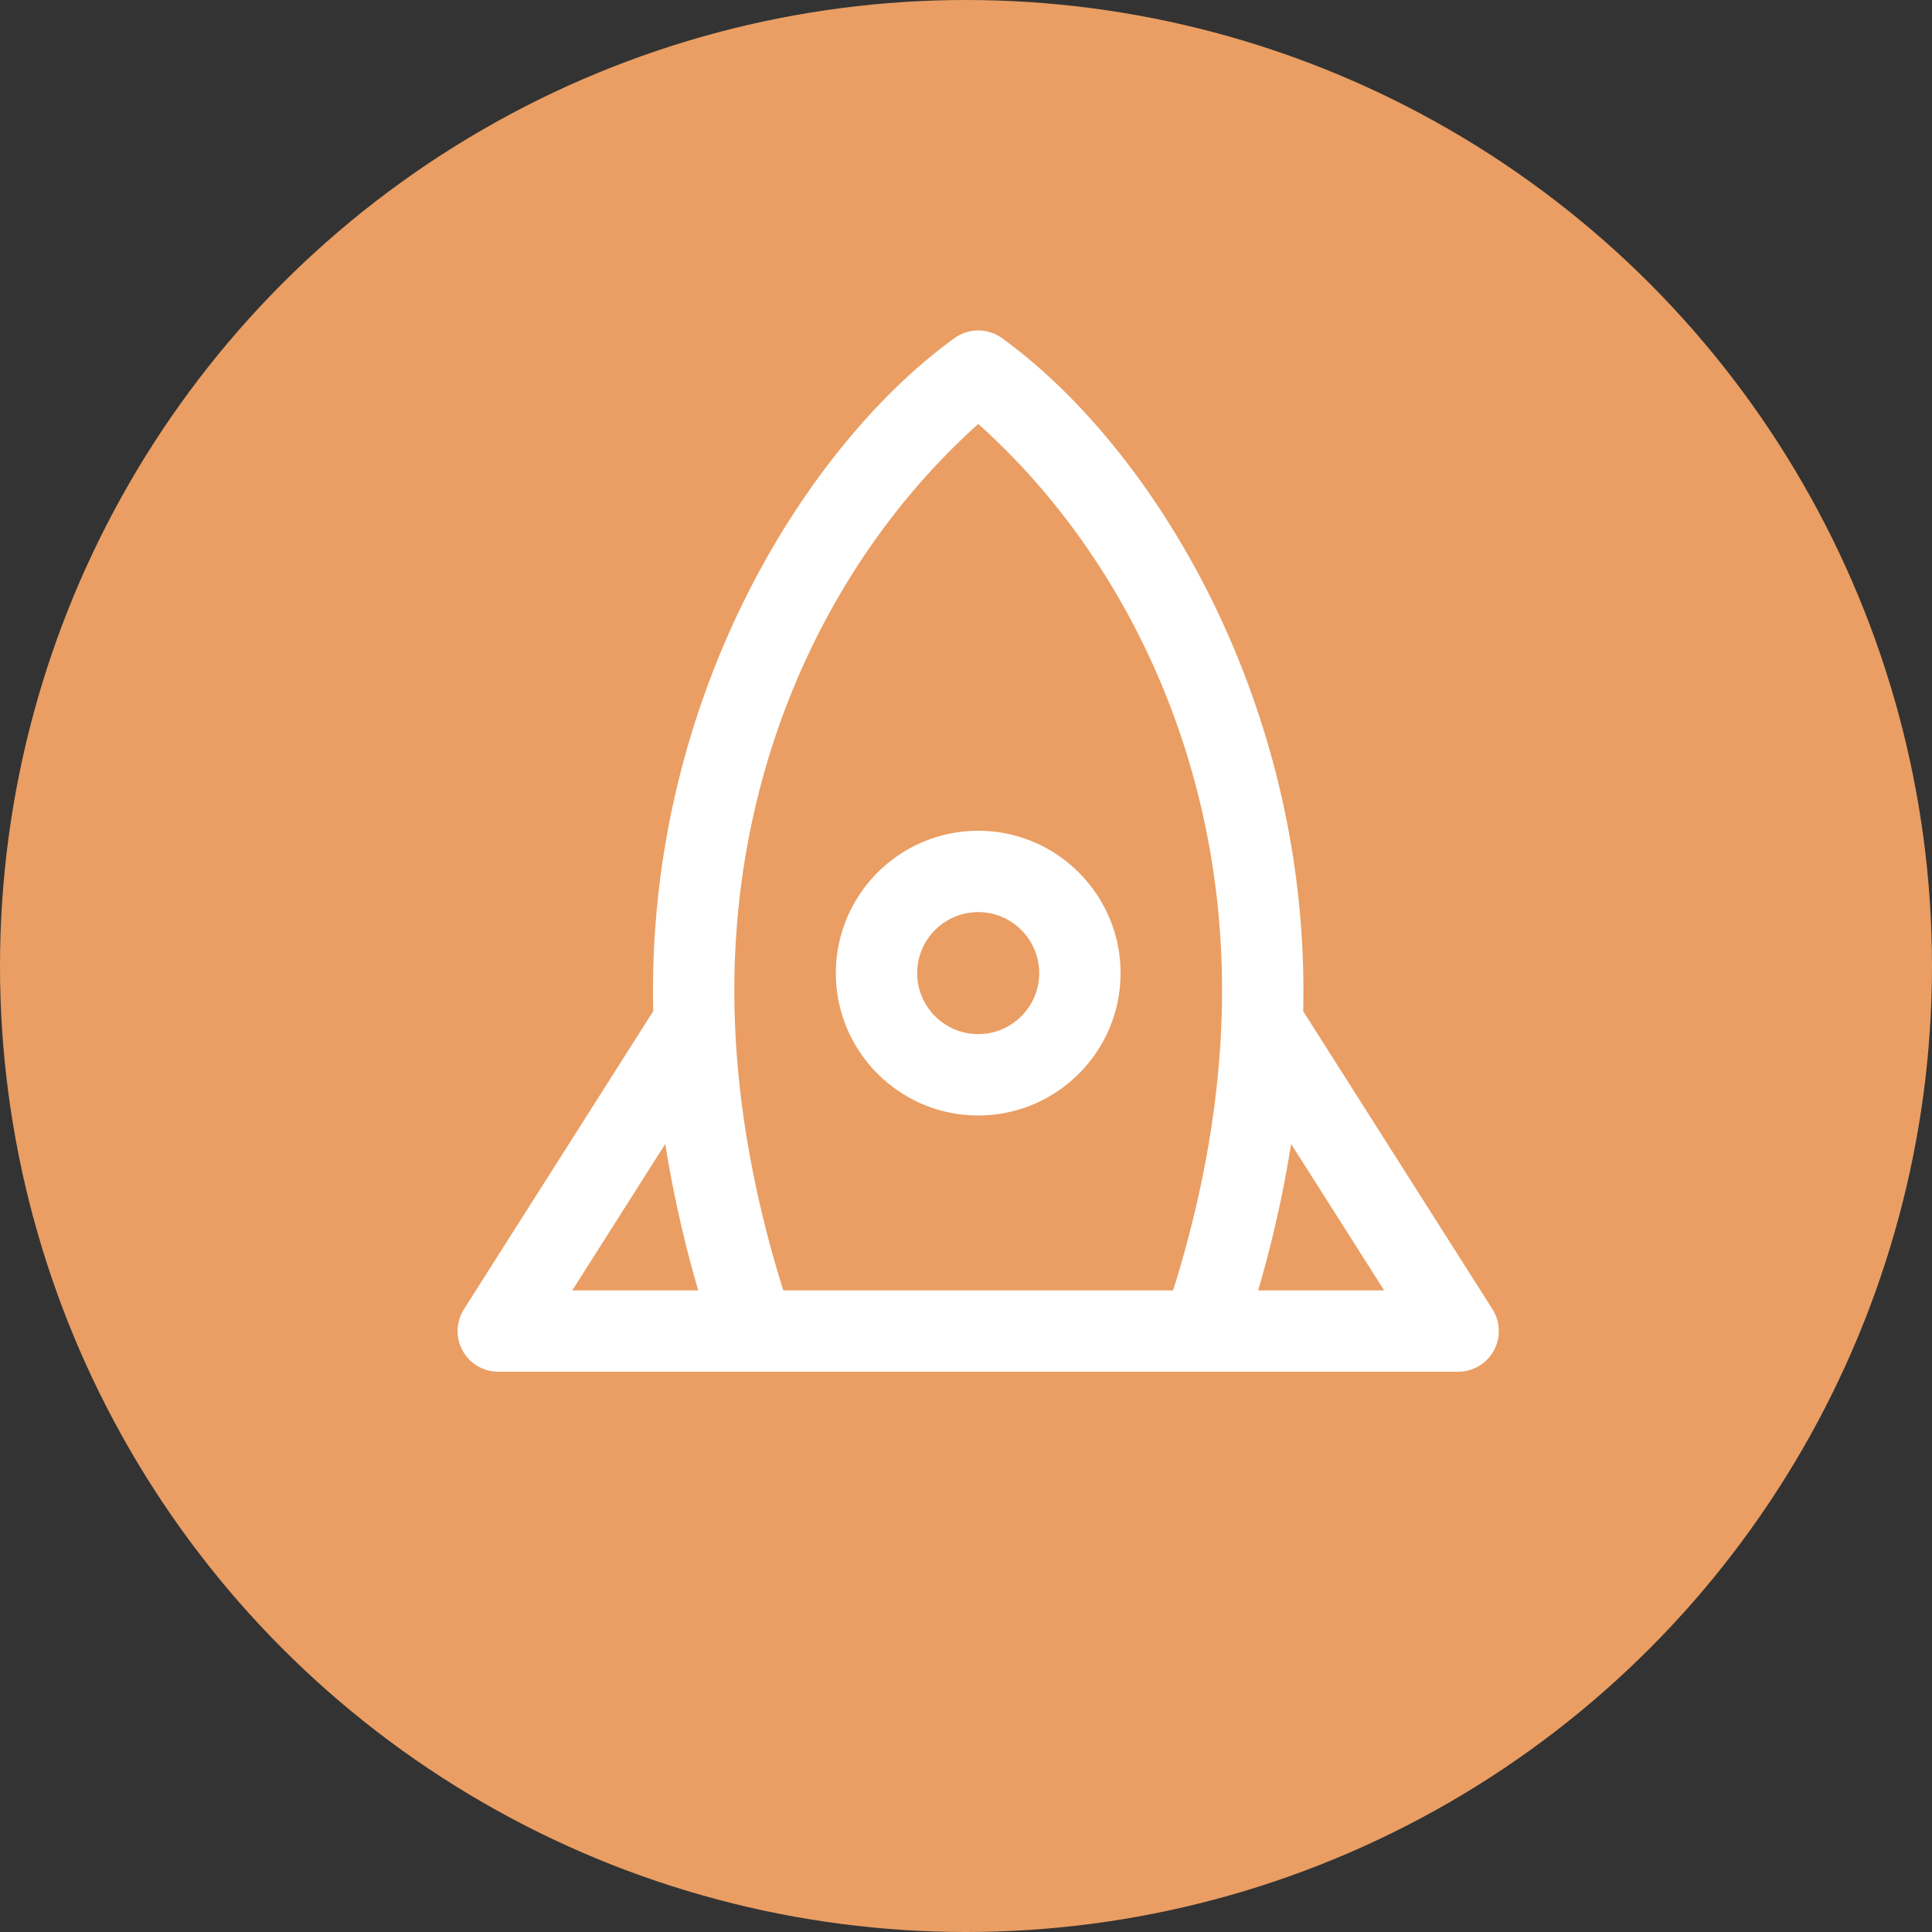
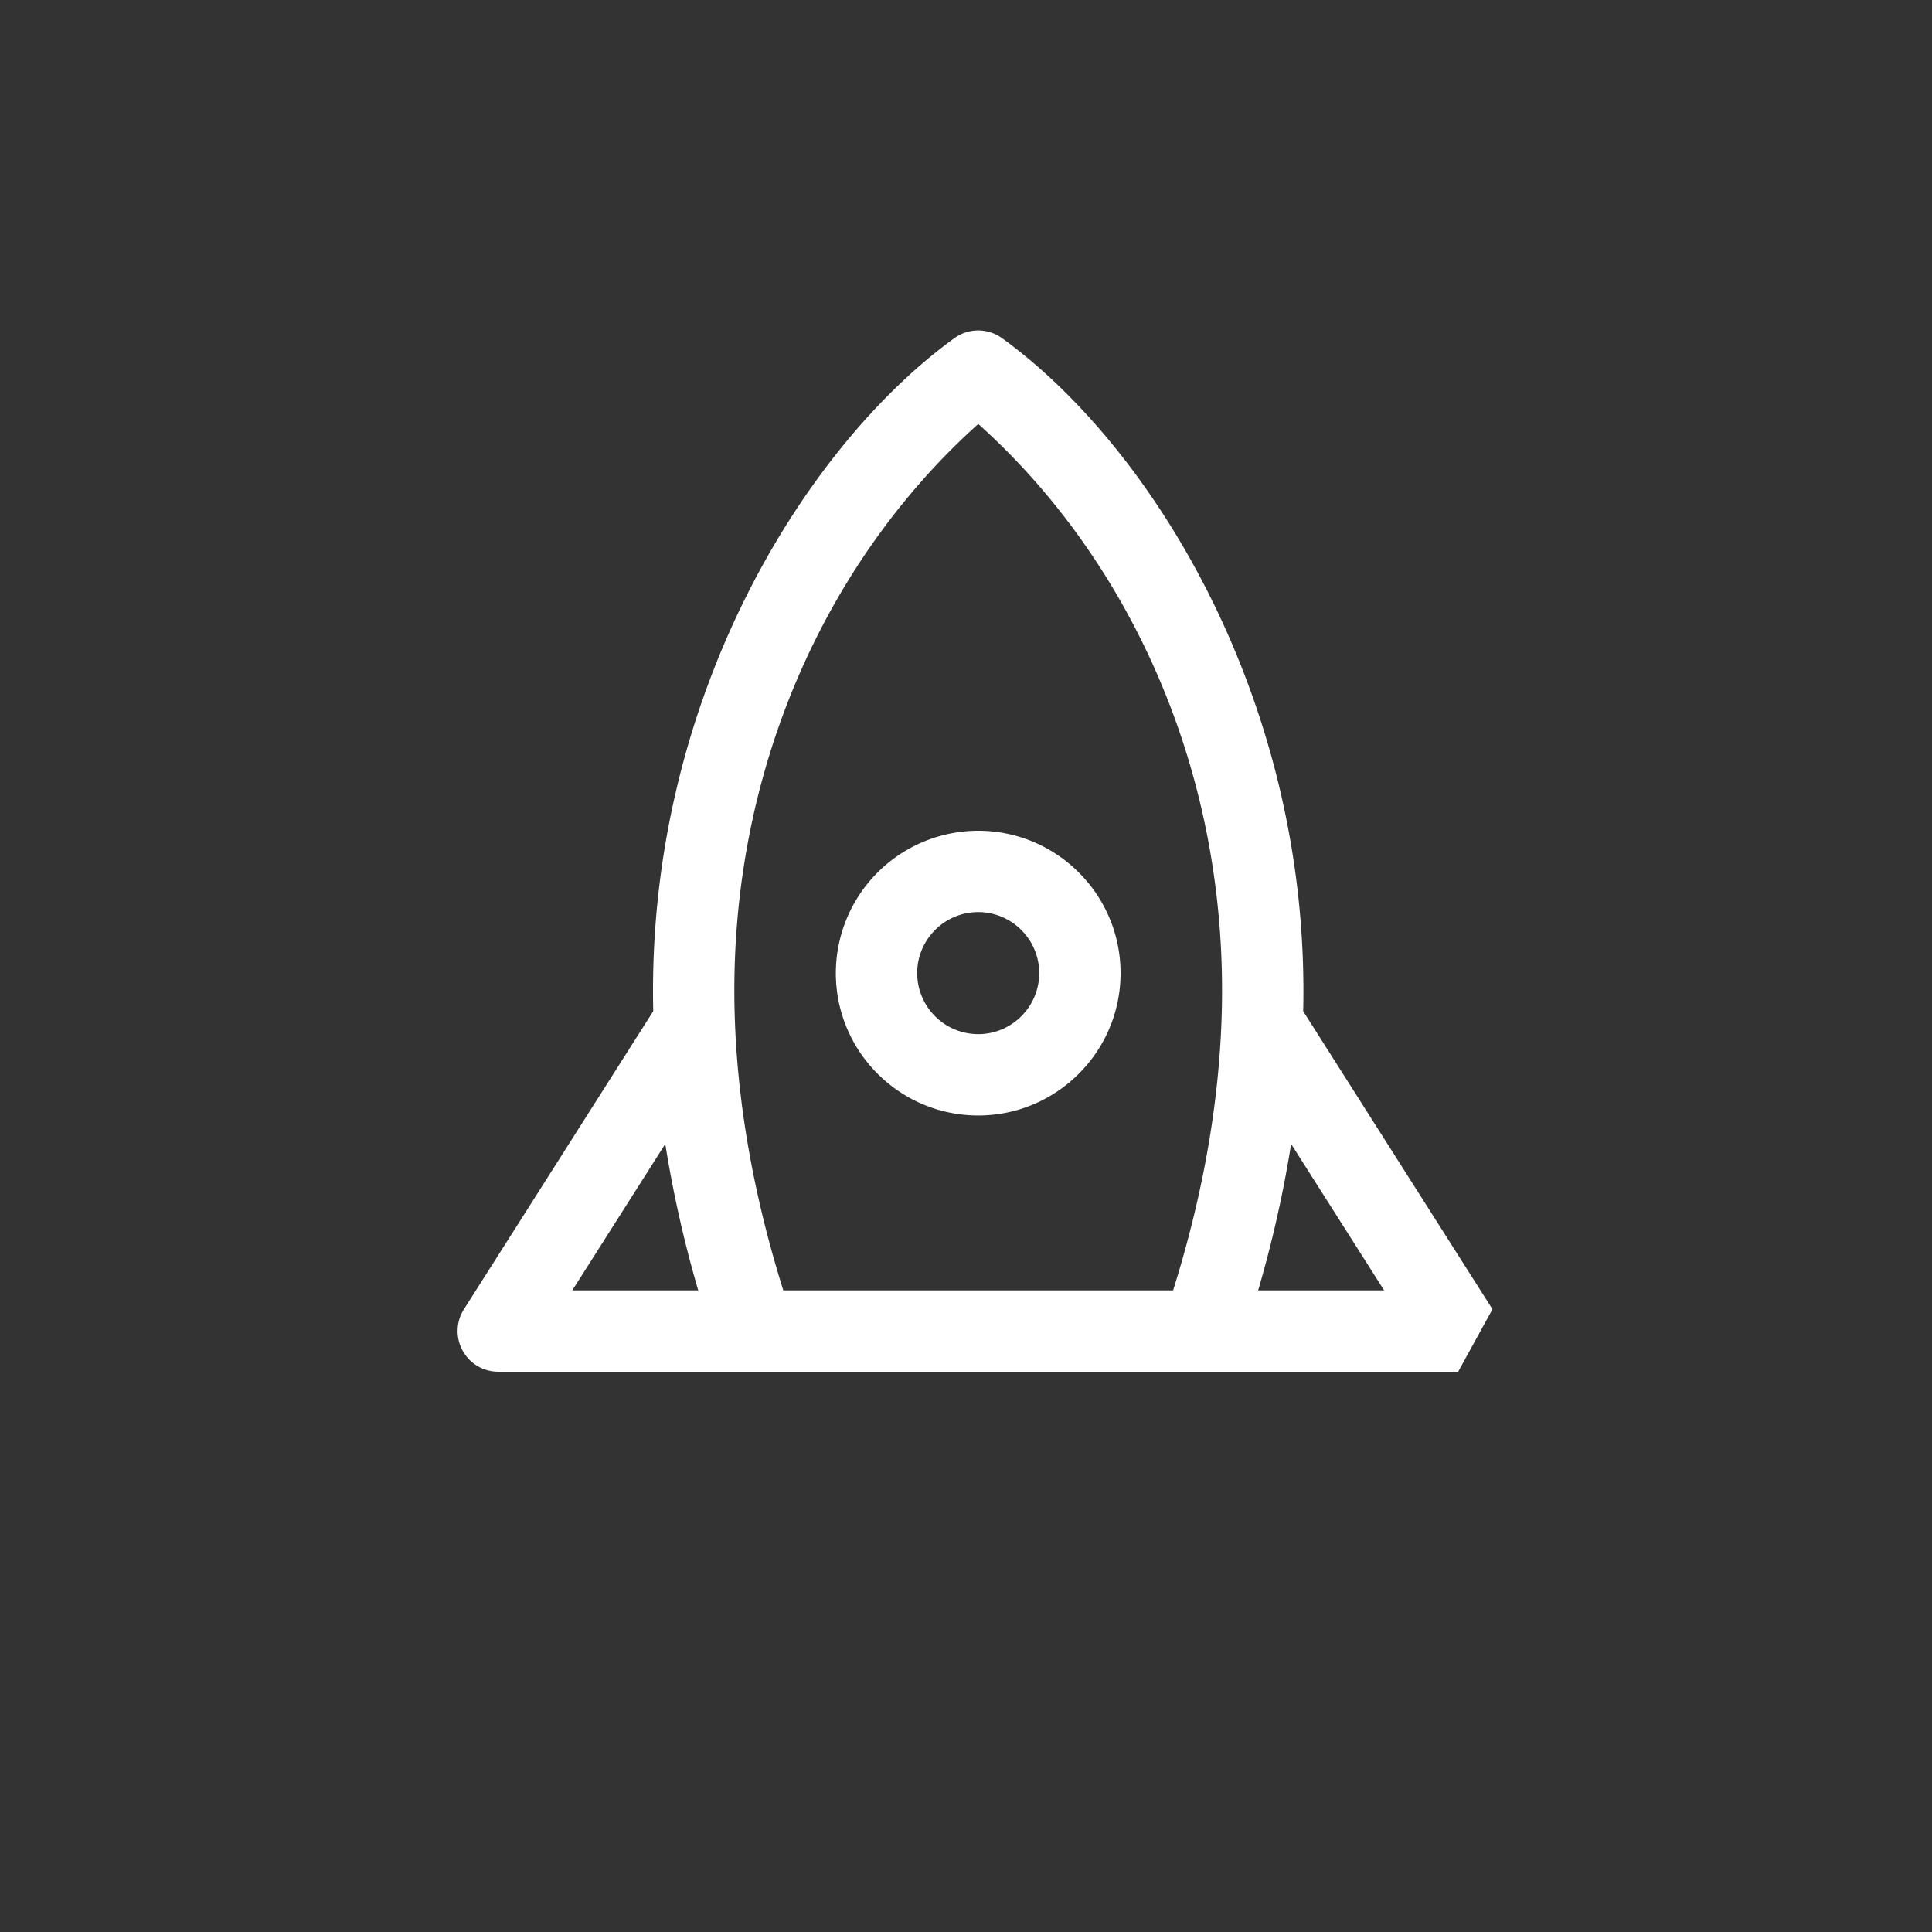
<svg xmlns="http://www.w3.org/2000/svg" width="76" height="76" viewBox="0 0 76 76">
  <rect x="0" y="0" width="76" height="76" fill="#333333" stroke="none" />
  <g fill="none" fill-rule="evenodd">
-     <circle cx="38" cy="38" r="38" fill="#EA9E63" />
    <g fill="#FFF" fill-rule="nonzero">
-       <path d="M58.71 51.502l-7.446-11.724c.281-11.98-5.797-22.093-11.845-26.474a1.6 1.6 0 0 0-1.878 0c-5.854 4.242-12.126 14.214-11.844 26.472L18.25 51.502A1.6 1.6 0 0 0 19.6 53.96h37.76a1.6 1.6 0 0 0 1.35-2.458zm-36.198-.742L26.17 45a46.69 46.69 0 0 0 1.297 5.76h-4.956zm25.535-10.502c-.138 3.554-.83 7.095-1.9 10.502H30.813c-1.073-3.42-1.77-6.995-1.903-10.562l-.001-.035c-.357-9.771 3.672-18.195 9.573-23.485 5.898 5.277 9.954 13.751 9.565 23.58zm1.445 10.502A46.307 46.307 0 0 0 50.79 45l3.658 5.76h-4.956z" />
+       <path d="M58.71 51.502l-7.446-11.724c.281-11.98-5.797-22.093-11.845-26.474a1.6 1.6 0 0 0-1.878 0c-5.854 4.242-12.126 14.214-11.844 26.472L18.25 51.502A1.6 1.6 0 0 0 19.6 53.96h37.76zm-36.198-.742L26.17 45a46.69 46.69 0 0 0 1.297 5.76h-4.956zm25.535-10.502c-.138 3.554-.83 7.095-1.9 10.502H30.813c-1.073-3.42-1.77-6.995-1.903-10.562l-.001-.035c-.357-9.771 3.672-18.195 9.573-23.485 5.898 5.277 9.954 13.751 9.565 23.58zm1.445 10.502A46.307 46.307 0 0 0 50.79 45l3.658 5.76h-4.956z" />
      <path d="M32.88 38.28c0 3.088 2.512 5.6 5.6 5.6 3.088 0 5.6-2.512 5.6-5.6 0-3.088-2.512-5.6-5.6-5.6a5.606 5.606 0 0 0-5.6 5.6zm8 0c0 1.323-1.077 2.4-2.4 2.4a2.403 2.403 0 0 1-2.4-2.4c0-1.323 1.077-2.4 2.4-2.4s2.4 1.077 2.4 2.4z" />
    </g>
  </g>
</svg>